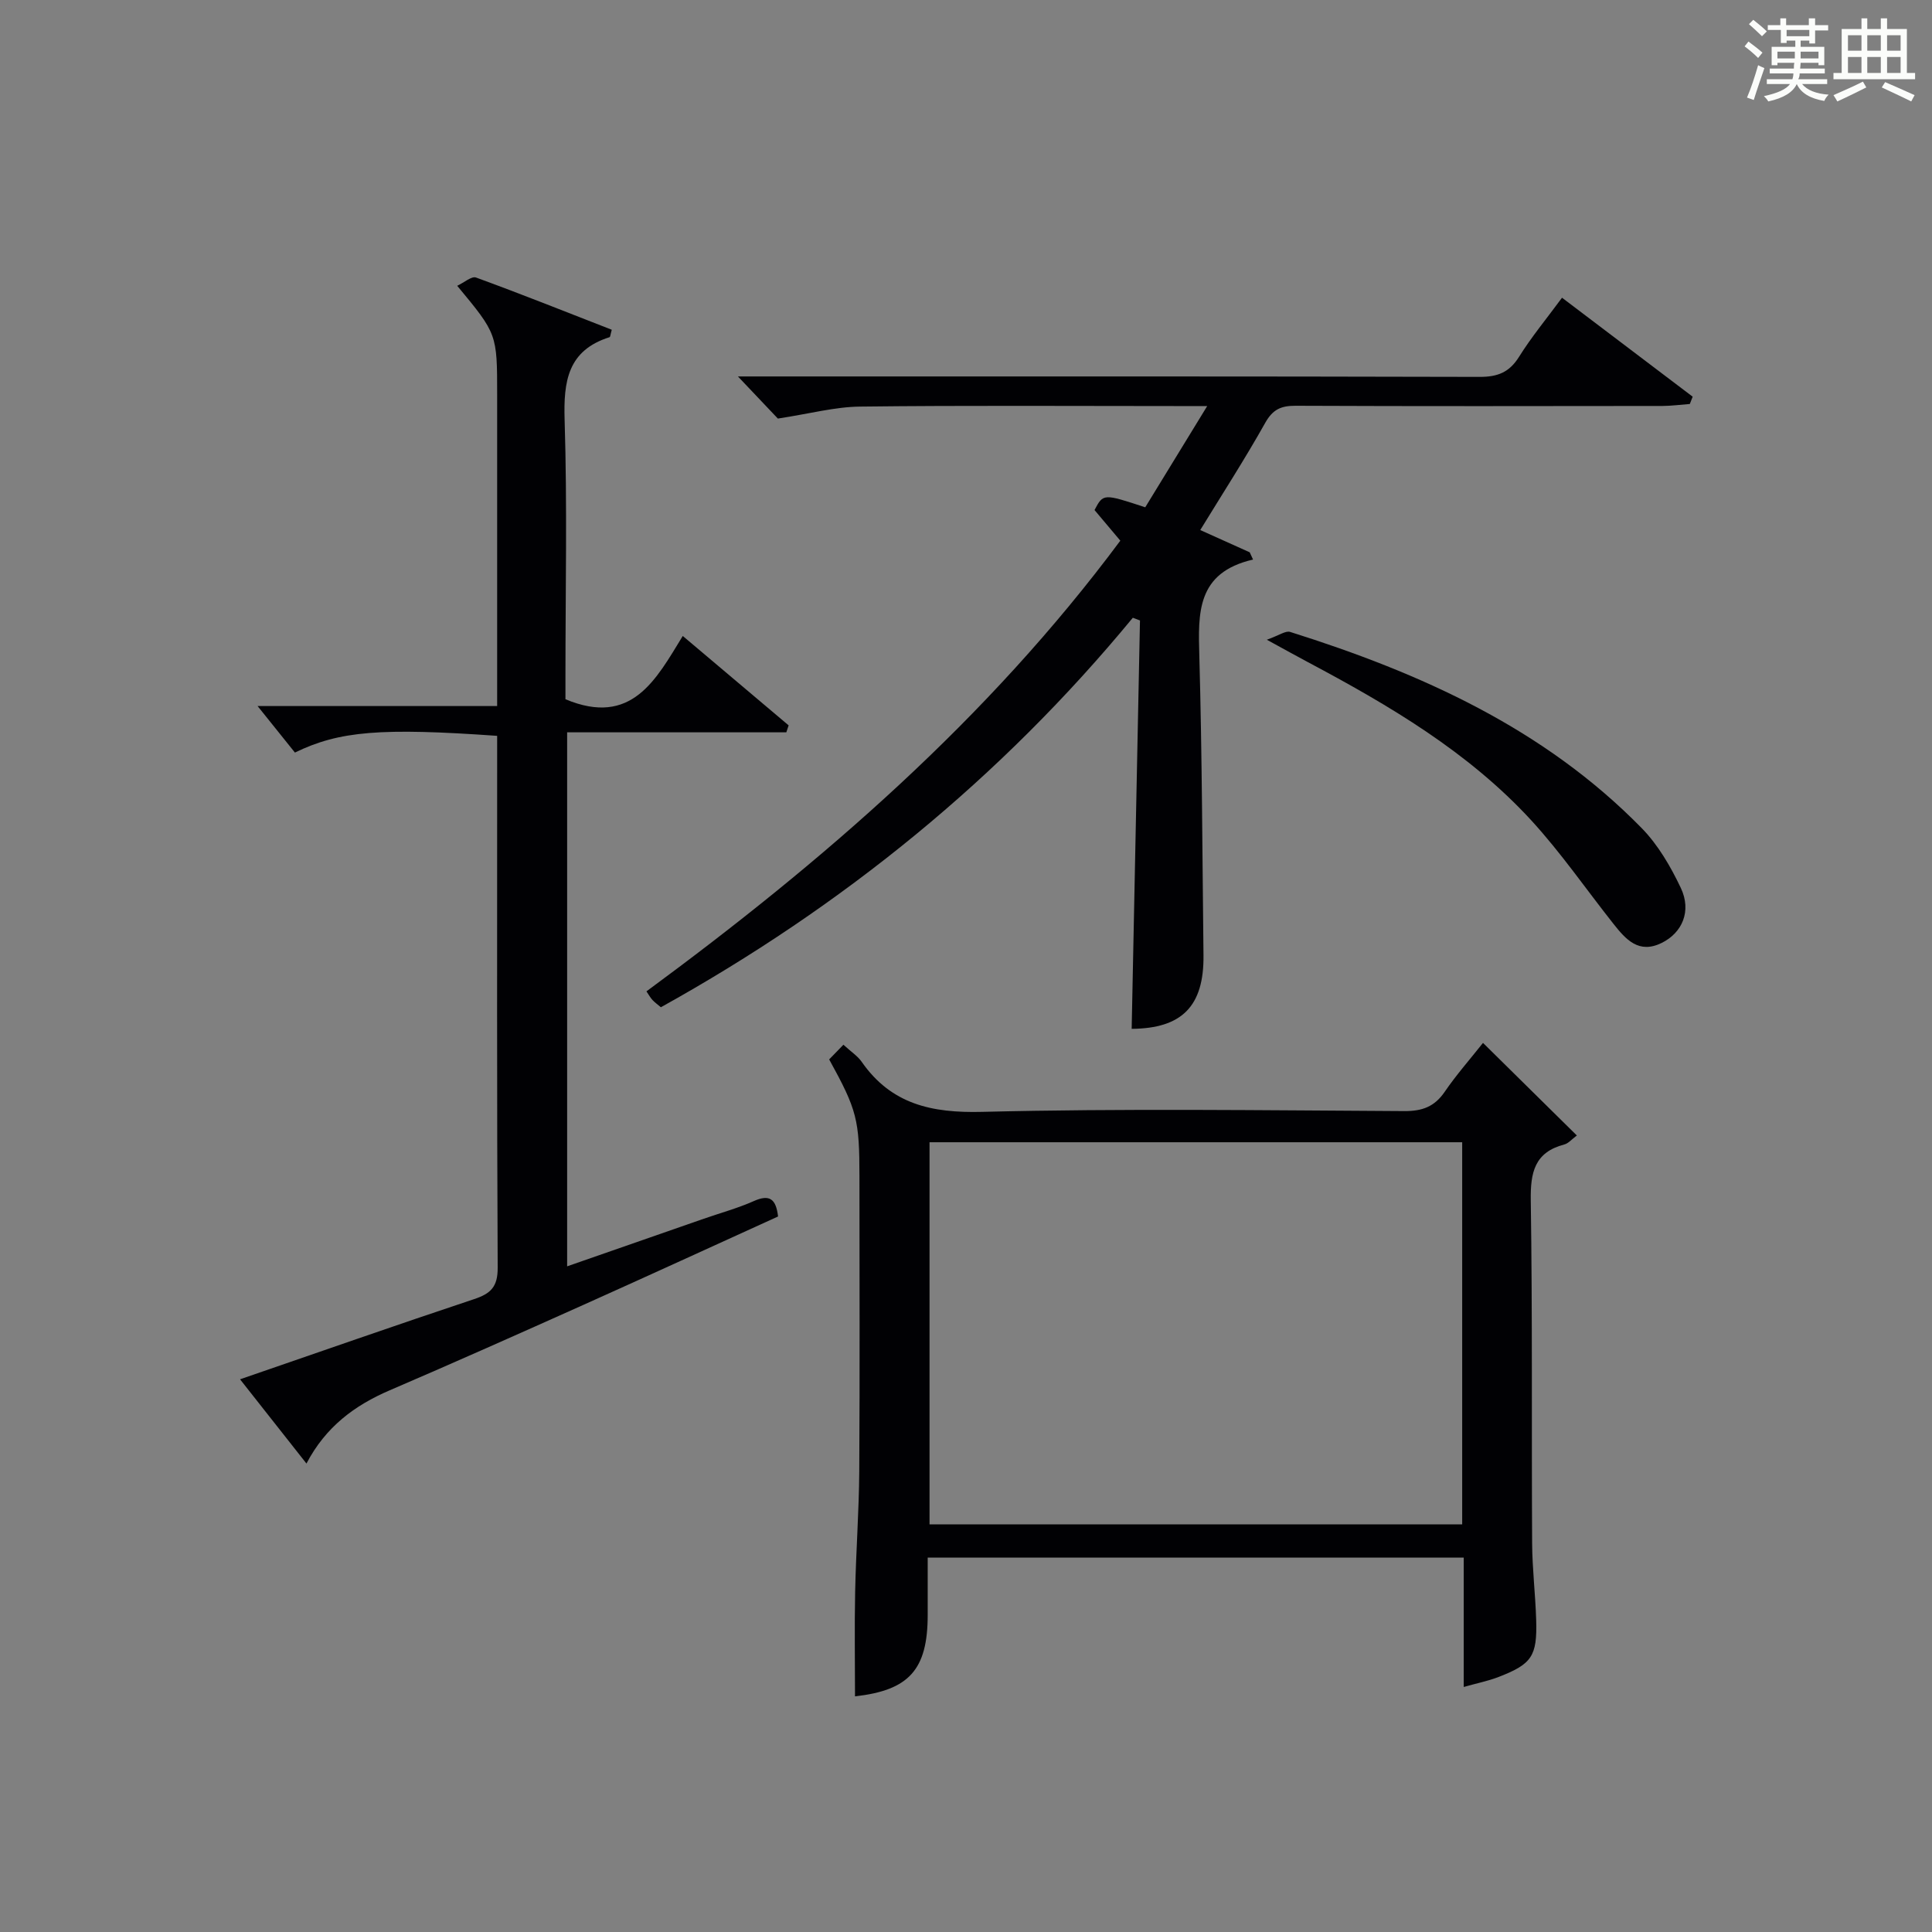
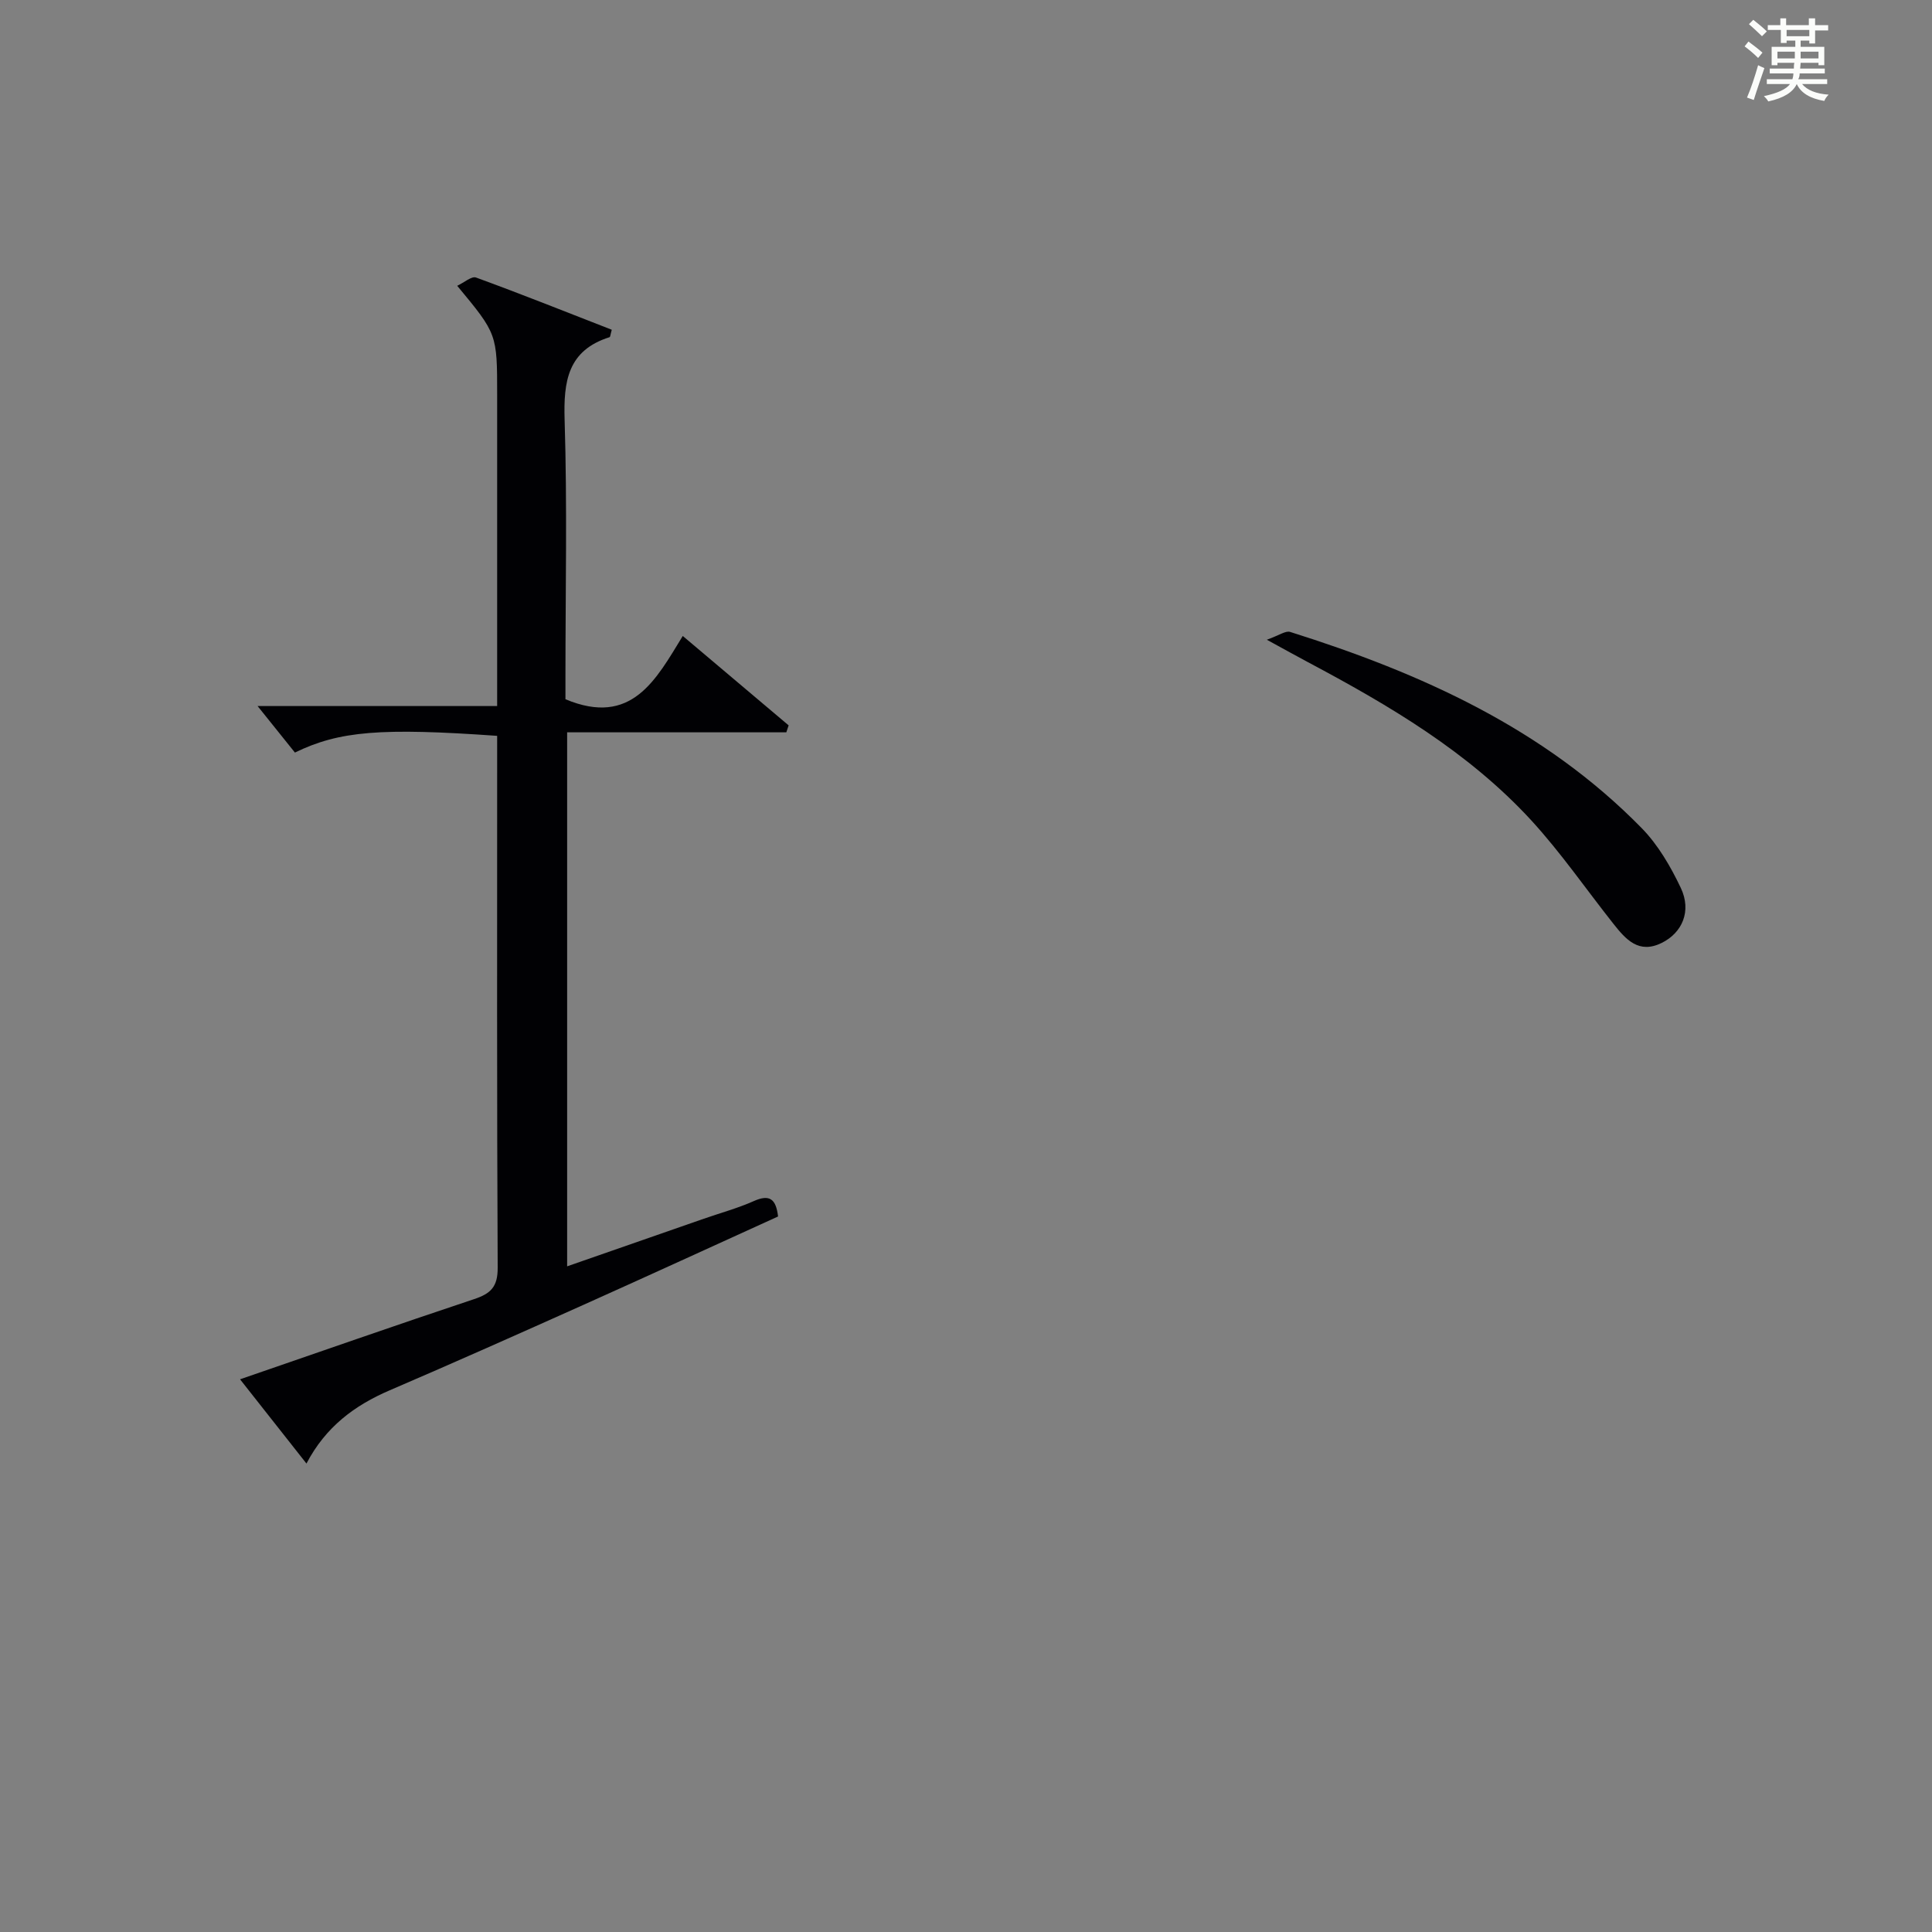
<svg xmlns="http://www.w3.org/2000/svg" version="1.1" id="漢_ZDIC_典" x="0px" y="0px" viewBox="0 0 400 400" style="enable-background:new 0 0 400 400;" xml:space="preserve">
  <rect x="0" y="0" width="400" height="400" fill="#808080" stroke="none" />
  <style type="text/css">
	.st1{fill:#010104;}
	.st0{fill:#fbfcfa;}
</style>
  <g>
    <path class="st0" d="M361.2,9.6l0.8-1c0.9,0.7,1.9,1.4,2.9,2.3L364,12C363,11,362,10.2,361.2,9.6z M361.7,20.2   c0.9-2.1,1.6-4.3,2.3-6.7c0.4,0.2,0.8,0.4,1.3,0.6c-0.7,2.1-1.5,4.3-2.2,6.6L361.7,20.2z M362.1,5l0.9-0.9c1,0.8,2,1.6,2.8,2.4   l-1,1C363.9,6.6,363,5.8,362.1,5z M374.6,3.8h1.2v1.4h2.7v1.1h-2.7v2.7h-1.2V8.4h-1.8v1.3h4.9v3.8h-1.2v-0.5h-3.7   c0,0.4-0.1,0.9-0.1,1.2h5.1v1h-5.2c0,0.5-0.1,0.9-0.3,1.2h6v1h-5.2c1.1,1.3,2.9,2,5.5,2.2c-0.4,0.4-0.7,0.8-0.9,1.3   c-2.9-0.5-4.8-1.6-5.7-3.5H372c-0.8,1.7-2.7,2.9-5.9,3.6c-0.2-0.4-0.6-0.8-0.9-1.1c2.8-0.6,4.6-1.4,5.4-2.5h-4.8v-1h5.3   c0.1-0.3,0.2-0.7,0.2-1.2h-4.9v-1h5c0-0.4,0-0.8,0.1-1.2H368v0.5h-1.2V9.7h4.9V8.4h-1.8v0.5h-1.2V6.2H366V5.2h2.6V3.8h1.2v1.4h4.7   V3.8z M368,12.1h3.6c0-0.4,0-0.9,0-1.4H368V12.1z M369.9,7.5h4.7V6.2h-4.7V7.5z M376.5,10.7h-3.7c0,0.5,0,1,0,1.4h3.7V10.7z" />
-     <path class="st0" d="M385.3,3.8h1.3V6h2.8V3.8h1.3V6h4.1v9.1h1.7v1.3h-16.9v-1.3h1.7V6h4.1V3.8z M385.7,16.9l0.7,1.2   c-1.8,0.9-3.8,1.9-6,2.9c-0.2-0.4-0.5-0.8-0.8-1.3C381.9,18.7,383.9,17.8,385.7,16.9z M382.6,10.5h2.8V7.3h-2.8V10.5z M382.6,15.1   h2.8v-3.3h-2.8V15.1z M386.6,10.5h2.8V7.3h-2.8V10.5z M386.6,15.1h2.8v-3.3h-2.8V15.1z M390.3,17c2.1,0.9,4.1,1.8,6.1,2.7l-0.7,1.3   c-2.2-1.1-4.2-2-6.1-2.9L390.3,17z M393.5,7.3h-2.8v3.2h2.8V7.3z M390.7,15.1h2.8v-3.3h-2.8V15.1z" />
-     <path class="st1" d="M303.05,349.27c0-9.14,0-17.76,0-26.79c-37.03,0-73.71,0-110.98,0c0,3.99,0,7.93,0,11.88c0,11.37-3.89,15.6-15.05,16.85   c0-7.2-0.12-14.44,0.03-21.68c0.17-8.31,0.79-16.61,0.85-24.92c0.13-20.32,0.04-40.64,0.04-60.96c0-11.83-0.5-13.83-6.27-24.31   c0.84-0.86,1.81-1.87,2.95-3.04c1.65,1.51,2.95,2.34,3.77,3.52c6.13,8.8,14.47,10.64,24.92,10.38c29.13-0.72,58.29-0.32,87.43-0.16   c3.71,0.02,6.25-0.9,8.36-3.98c2.42-3.54,5.28-6.78,7.94-10.14c6.58,6.49,12.88,12.71,19.43,19.17c-1.06,0.78-1.74,1.64-2.6,1.86   c-6.16,1.62-7.03,5.79-6.94,11.59c0.36,23.64,0.15,47.3,0.28,70.95c0.03,5.31,0.68,10.61,0.84,15.92   c0.22,7.52-0.89,9.14-7.94,11.85C307.98,348.06,305.72,348.51,303.05,349.27z M302.73,236.49c-37.06,0-73.75,0-110.28,0   c0,26.66,0,52.9,0,79.11c36.95,0,73.51,0,110.28,0C302.73,289.15,302.73,263.03,302.73,236.49z" />
    <path class="st1" d="M102.93,152.35c-24.04-1.7-32.67-1.02-41.87,3.46c-2.52-3.14-5.2-6.48-7.73-9.63c15.63,0,32.29,0,49.6,0   c0-2.4,0-4.17,0-5.94c0-19.49,0-38.99,0-58.48c0-12.62,0-12.62-8.27-22.59c1.43-0.66,2.98-2.05,3.9-1.71   c9.45,3.45,18.8,7.19,28.1,10.81c-0.28,0.99-0.3,1.49-0.46,1.54c-8.68,2.74-9.55,9.15-9.3,17.19c0.55,17.65,0.17,35.32,0.17,52.98   c0,1.8,0,3.59,0,4.79c13.72,5.74,18.75-4.07,24.29-13.1c7.55,6.38,14.74,12.44,21.92,18.51c-0.16,0.48-0.32,0.96-0.48,1.44   c-15.02,0-30.03,0-45.38,0c0,37.21,0,73.6,0,110.56c9.59-3.34,18.95-6.61,28.31-9.86c3.45-1.2,7.01-2.17,10.34-3.65   c3.23-1.44,4.59-0.5,5.02,3.19c-13.41,6.1-26.82,12.25-40.28,18.29c-13.34,5.98-26.7,11.93-40.13,17.7   c-7.26,3.12-13.25,7.55-17.23,15.16c-4.62-5.86-9-11.41-13.75-17.44c16.56-5.7,32.47-11.28,48.46-16.6   c3.44-1.14,4.9-2.55,4.88-6.49c-0.18-34.99-0.11-69.98-0.11-104.97C102.93,155.88,102.93,154.25,102.93,152.35z" />
-     <path class="st1" d="M259.43,115.85c-11.73,2.7-11.37,11.1-11.12,20.02c0.57,20.63,0.62,41.27,0.86,61.91c0.12,10.59-4.51,15.15-14.87,15.23   c0.57-28.17,1.15-56.36,1.72-84.55c-0.49-0.19-0.99-0.38-1.48-0.56c-27.31,33.13-59.97,59.69-97.71,80.64   c-0.58-0.49-1.21-0.94-1.73-1.49c-0.44-0.47-0.75-1.05-1.26-1.8c36.57-26.92,70.6-56.32,98.11-93.31   c-1.79-2.12-3.56-4.23-5.34-6.34c1.81-3.43,1.81-3.43,10.5-0.57c4.02-6.56,8.12-13.27,12.83-20.96c-2.95,0-4.69,0-6.44,0   c-21.83,0-43.65-0.15-65.47,0.11c-5.18,0.06-10.34,1.47-16.98,2.48c-1.62-1.71-4.45-4.69-8.27-8.72c2.75,0,4.43,0,6.11,0   c49.15,0,98.3-0.04,147.45,0.09c3.75,0.01,6.16-0.95,8.17-4.17c2.54-4.07,5.63-7.8,8.89-12.22c9.13,6.92,18.09,13.71,27.05,20.49   c-0.2,0.5-0.4,1.01-0.59,1.51c-1.89,0.14-3.78,0.4-5.66,0.41c-25.32,0.03-50.65,0.07-75.97-0.04c-2.99-0.01-4.71,0.74-6.27,3.52   c-4.21,7.5-8.88,14.73-13.46,22.21c3.43,1.55,6.84,3.08,10.24,4.61C258.96,114.84,259.19,115.34,259.43,115.85z" />
    <path class="st1" d="M262.28,132.45c2.54-0.9,3.89-1.91,4.82-1.62c27.06,8.52,52.56,19.96,72.79,40.62c3.4,3.47,6.01,7.97,8.11,12.4   c2.26,4.79,0.3,9.26-3.96,11.37c-4.77,2.35-7.44-0.73-10-3.96c-5.67-7.16-10.88-14.74-17.04-21.45   c-13.03-14.16-29.42-23.79-46.23-32.73C268.45,135.85,266.17,134.57,262.28,132.45z" />
  </g>
</svg>